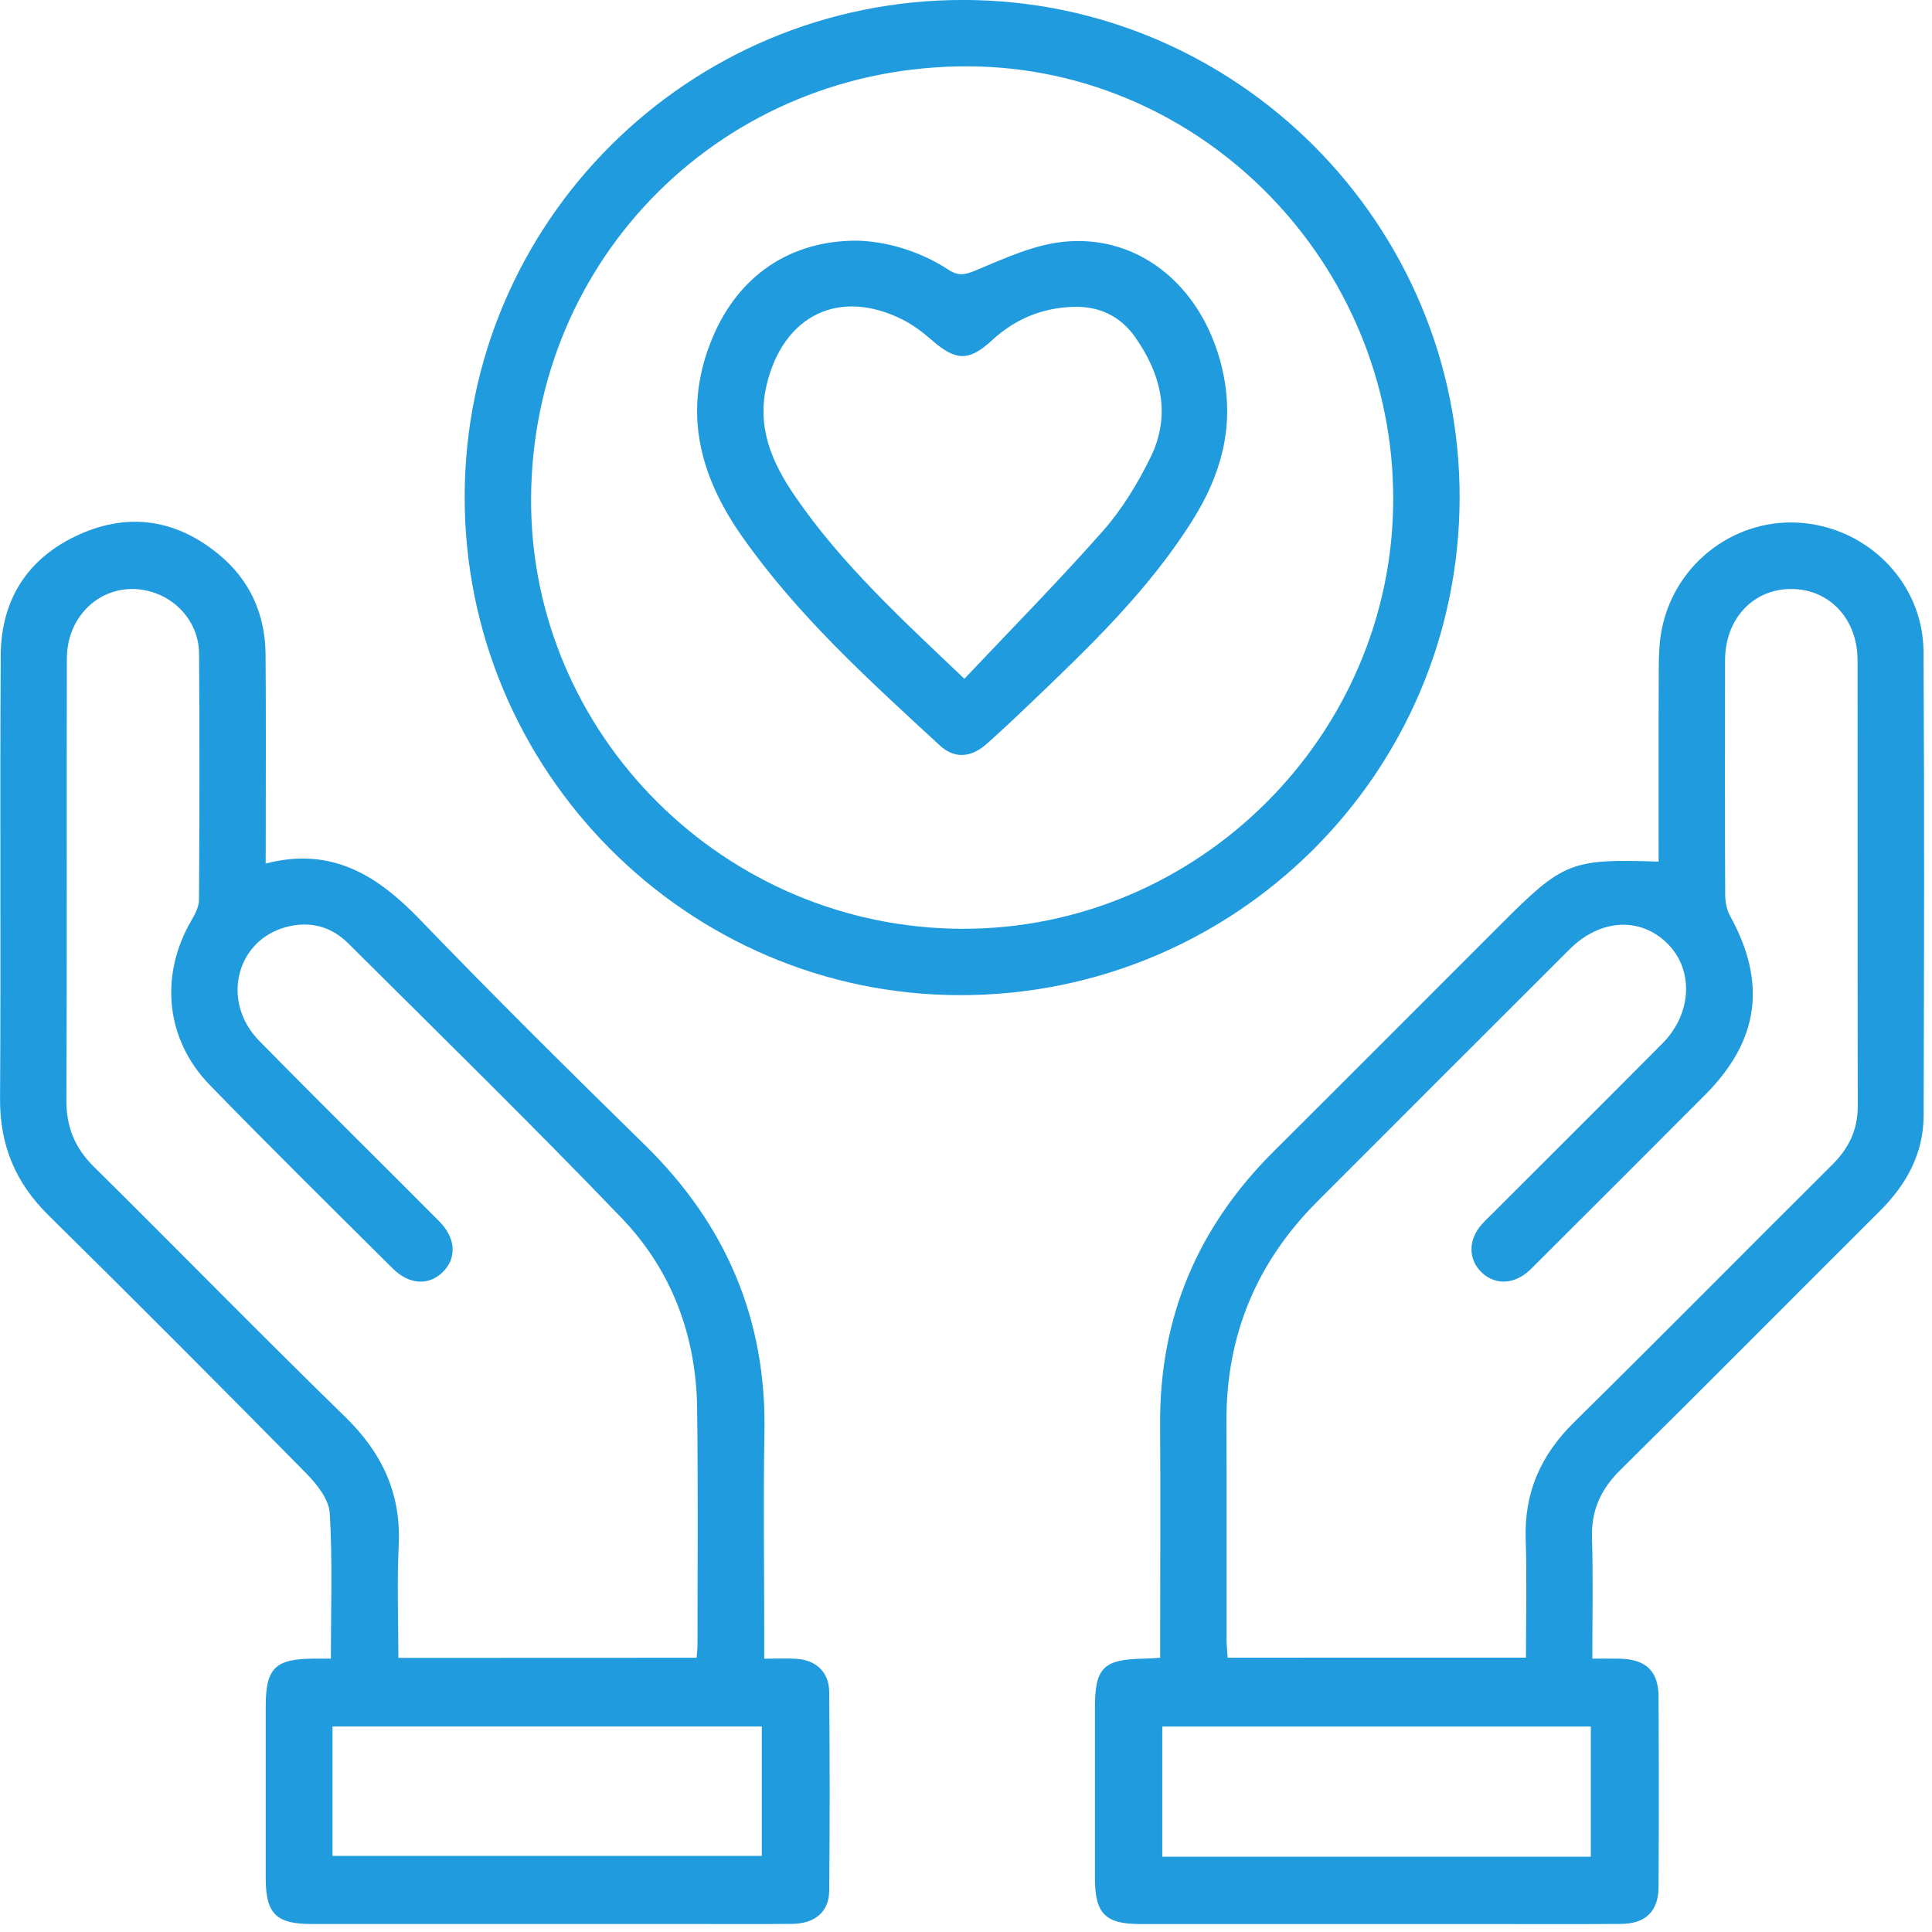
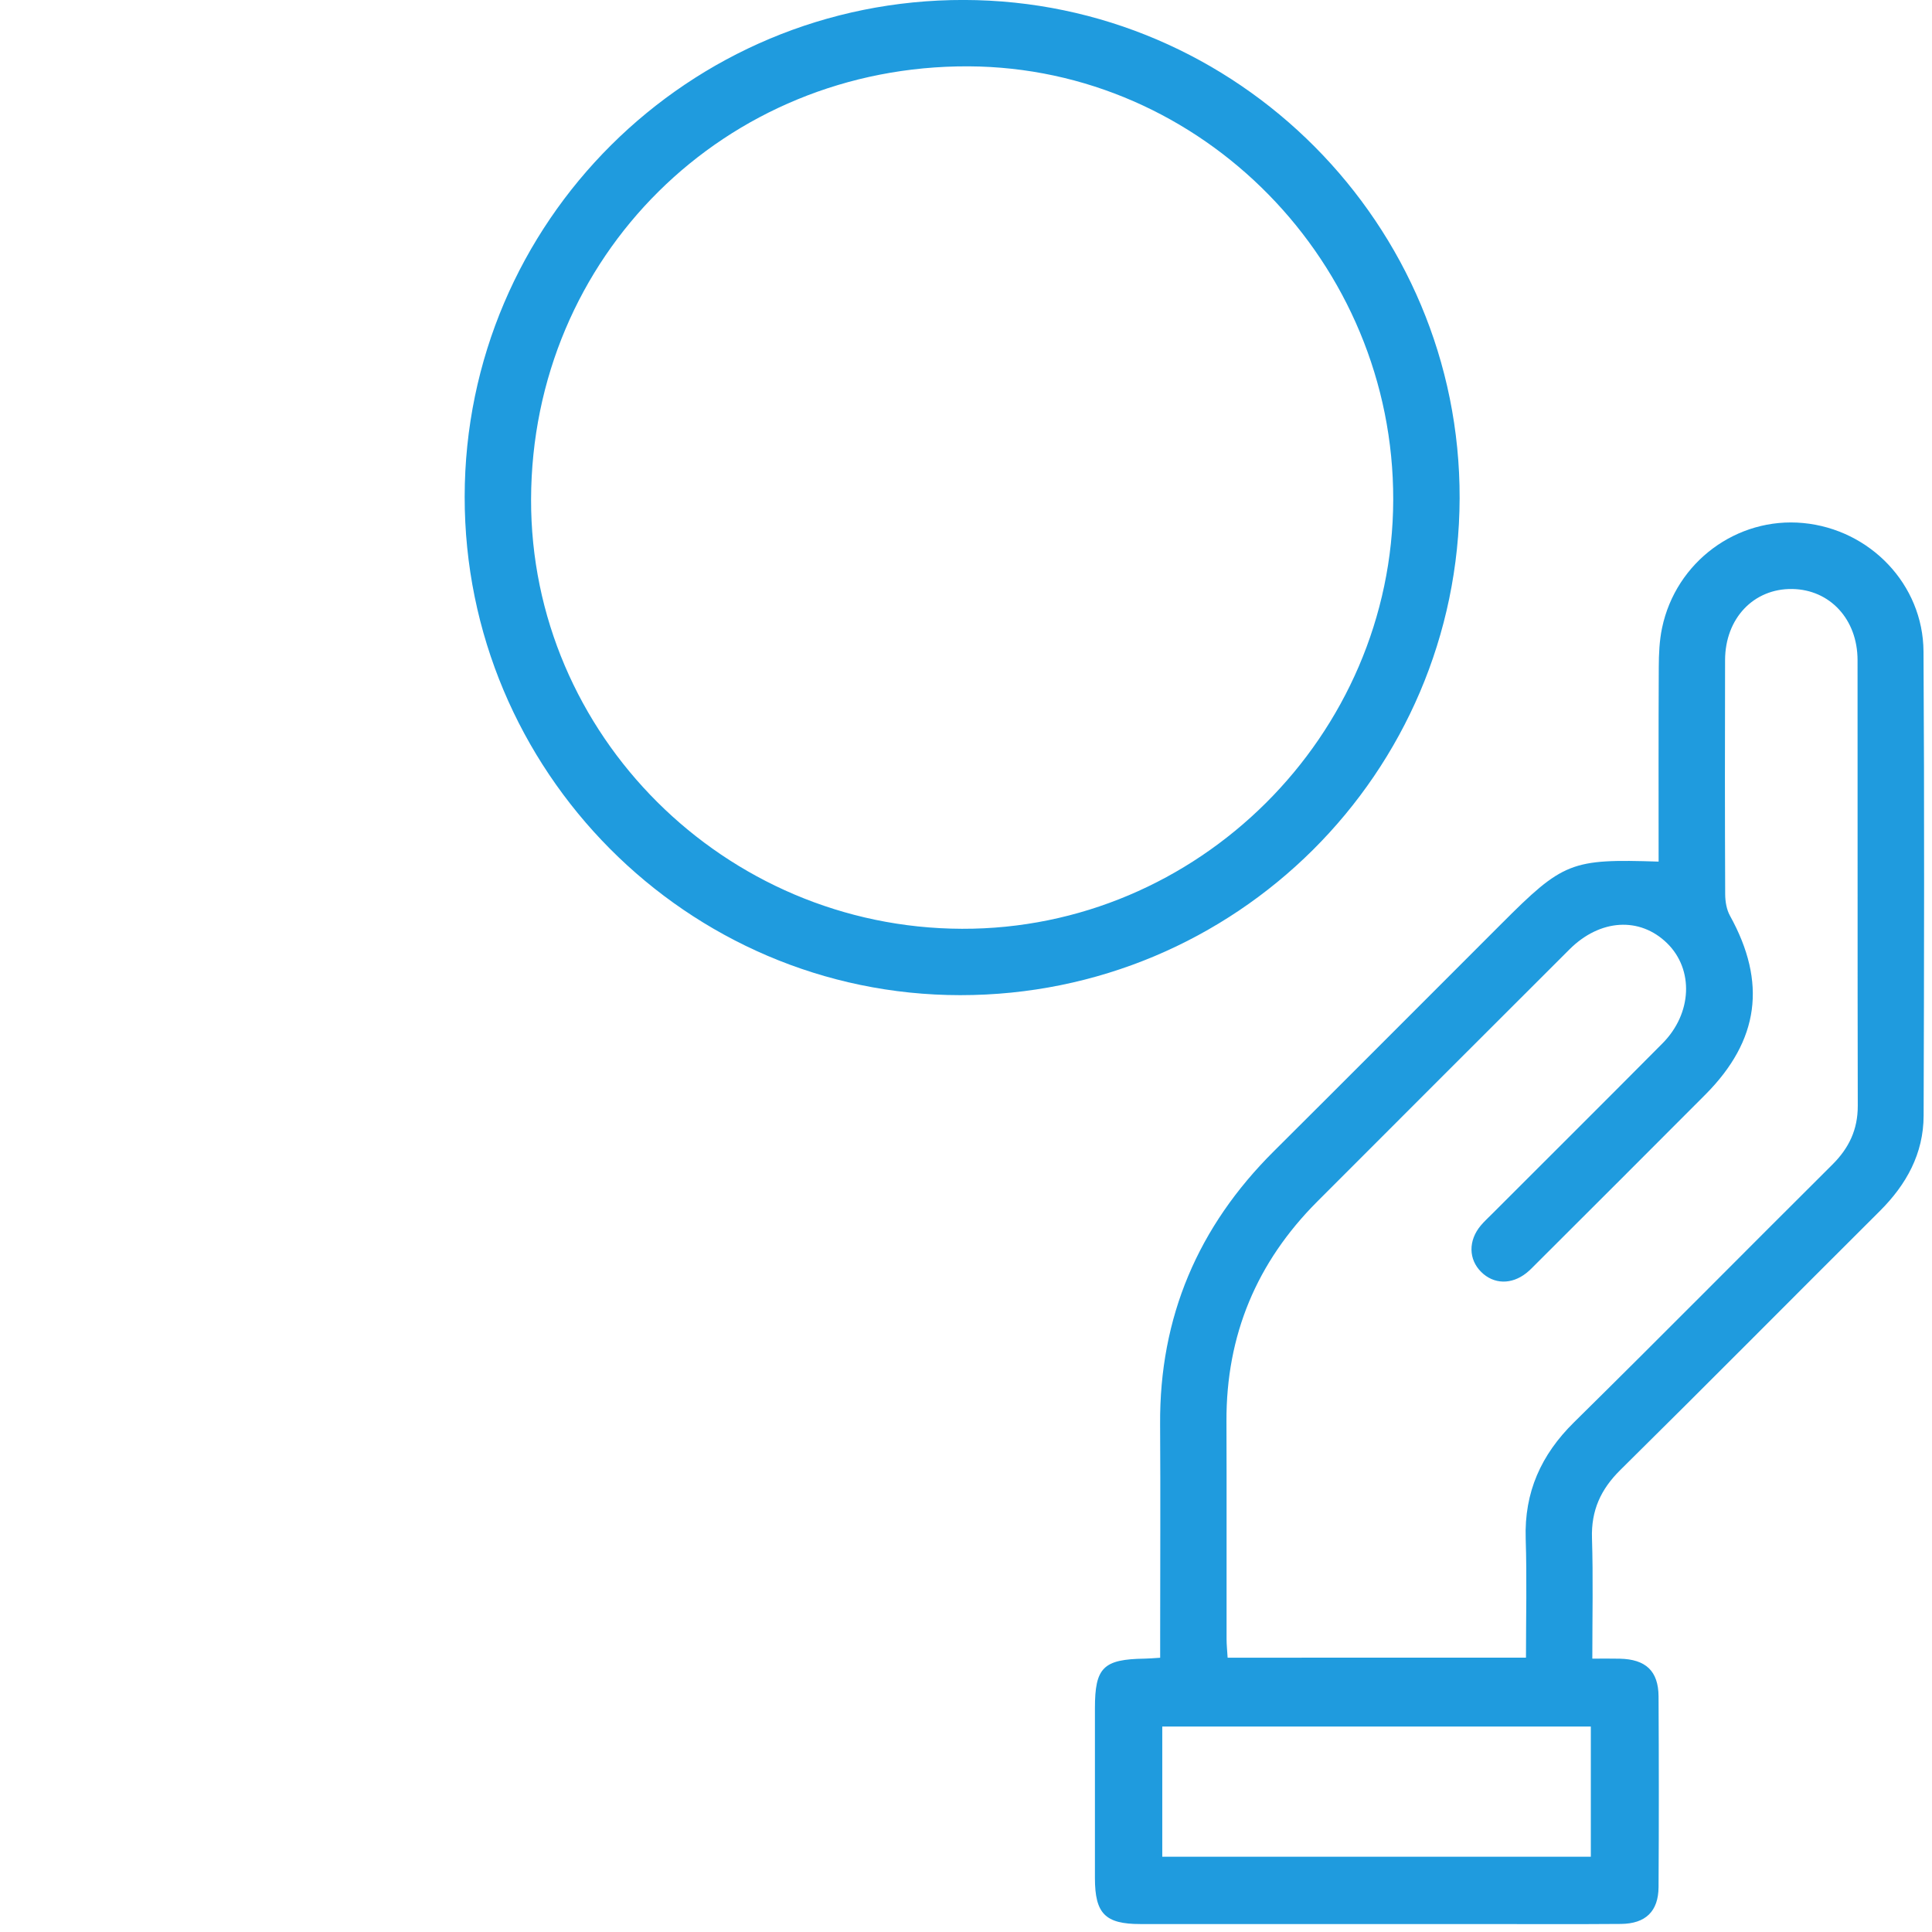
<svg xmlns="http://www.w3.org/2000/svg" width="238" height="238" viewBox="0 0 238 238" fill="none">
  <g clip-path="url(#clip0_247_1325)">
-     <path d="M32.728 106.379C40.806 104.277 46.455 107.806 51.688 113.238C60.783 122.675 70.095 131.895 79.456 141.066C89.41 150.818 94.431 162.494 94.172 176.484C94.015 184.734 94.145 192.991 94.145 201.248C94.145 202.17 94.145 203.084 94.145 204.333C95.619 204.333 96.867 204.265 98.109 204.347C100.531 204.503 102.127 205.984 102.148 208.414C102.223 216.582 102.23 224.757 102.148 232.926C102.12 235.519 100.388 236.966 97.59 237C93.333 237.048 89.083 237.014 84.825 237.014C69.338 237.014 53.851 237.014 38.364 237.014C34.011 237.014 32.742 235.744 32.735 231.404C32.728 224.341 32.728 217.278 32.735 210.215C32.735 205.507 33.874 204.36 38.589 204.326C39.258 204.319 39.926 204.326 40.758 204.326C40.758 198.239 40.977 192.309 40.622 186.406C40.52 184.707 39.039 182.837 37.729 181.506C27.216 170.84 16.648 160.229 5.977 149.713C1.911 145.707 -0.027 141.094 0.007 135.368C0.123 117.155 -0.02 98.941 0.089 80.727C0.13 73.794 3.473 68.656 9.811 65.823C15.958 63.073 21.819 64.042 26.991 68.328C30.804 71.481 32.681 75.705 32.715 80.652C32.776 88.227 32.735 95.802 32.735 103.377C32.728 104.284 32.728 105.206 32.728 106.379ZM85.815 204.217C85.862 203.541 85.924 203.043 85.924 202.552C85.924 192.848 86.006 183.144 85.876 173.44C85.753 164.487 82.717 156.441 76.556 150.026C65.531 138.548 54.151 127.411 42.873 116.186C40.813 114.138 38.193 113.435 35.328 114.179C29.065 115.803 27.181 123.385 31.937 128.223C39.271 135.696 46.735 143.039 54.117 150.463C56.198 152.558 56.28 155.056 54.485 156.762C52.766 158.393 50.392 158.263 48.372 156.257C40.827 148.75 33.247 141.285 25.837 133.655C20.373 128.032 19.643 120.15 23.572 113.401C24.023 112.63 24.507 111.716 24.514 110.863C24.575 100.736 24.596 90.602 24.521 80.475C24.493 77.097 22.256 74.204 19.172 73.078C13.687 71.085 8.249 75.036 8.235 81.15C8.194 99.282 8.263 117.414 8.181 135.546C8.167 138.842 9.218 141.408 11.558 143.721C21.908 153.957 32.08 164.371 42.505 174.525C47.076 178.974 49.437 183.997 49.116 190.418C48.891 194.977 49.075 199.556 49.075 204.231C61.41 204.217 73.466 204.217 85.815 204.217ZM40.963 228.627C58.586 228.627 76.195 228.627 93.845 228.627C93.845 223.249 93.845 217.947 93.845 212.686C76.12 212.686 58.572 212.686 40.963 212.686C40.963 218.056 40.963 223.236 40.963 228.627Z" fill="#1F9BDE" />
    <path d="M204.322 106.14C204.322 98.149 204.301 90.158 204.342 82.173C204.349 80.57 204.417 78.925 204.745 77.362C206.444 69.221 213.969 63.66 222.129 64.431C230.357 65.209 236.906 71.985 236.954 80.256C237.07 99.316 237.029 118.382 236.968 137.442C236.954 142.103 234.853 145.918 231.578 149.18C220.908 159.805 210.312 170.512 199.594 181.096C197.186 183.478 196.005 186.084 196.114 189.483C196.265 194.314 196.155 199.159 196.155 204.325C197.39 204.325 198.461 204.305 199.532 204.332C202.739 204.4 204.295 205.847 204.315 208.979C204.356 216.807 204.363 224.641 204.315 232.468C204.295 235.457 202.719 236.979 199.683 237.006C193.815 237.054 187.941 237.02 182.074 237.02C168.203 237.02 154.34 237.027 140.47 237.02C136.151 237.02 134.889 235.737 134.882 231.376C134.875 224.395 134.882 217.421 134.882 210.44C134.882 205.417 135.905 204.4 141.022 204.325C141.527 204.319 142.032 204.271 142.919 204.216C142.919 203.288 142.919 202.387 142.919 201.493C142.919 192.813 142.967 184.133 142.912 175.452C142.823 162.241 147.592 151.097 156.926 141.816C166.273 132.515 175.578 123.166 184.912 113.844C192.58 106.16 193.529 105.792 204.322 106.14ZM187.982 204.202C187.982 199.221 188.105 194.383 187.948 189.558C187.764 183.826 189.838 179.213 193.904 175.207C204.574 164.691 215.102 154.031 225.724 143.468C227.771 141.434 228.863 139.155 228.856 136.221C228.815 117.918 228.849 99.616 228.829 81.314C228.822 76.277 225.417 72.633 220.792 72.558C216.043 72.483 212.523 76.161 212.509 81.314C212.482 90.936 212.482 100.551 212.523 110.173C212.529 111.06 212.693 112.056 213.116 112.814C217.66 121.03 216.725 128.161 210.087 134.835C203.183 141.775 196.244 148.681 189.319 155.601C188.896 156.024 188.487 156.461 188.023 156.829C186.188 158.276 184.011 158.215 182.476 156.7C180.893 155.144 180.859 152.81 182.428 150.954C182.865 150.435 183.377 149.978 183.854 149.493C190.834 142.512 197.834 135.545 204.793 128.537C208.463 124.845 208.675 119.433 205.366 116.192C202.009 112.909 197.104 113.196 193.338 116.956C182.974 127.301 172.624 137.654 162.275 148.013C154.811 155.485 151.045 164.479 151.086 175.07C151.12 184.01 151.086 192.95 151.099 201.889C151.099 202.626 151.181 203.37 151.229 204.209C163.448 204.202 175.51 204.202 187.982 204.202ZM195.971 228.728C195.971 223.228 195.971 217.926 195.971 212.692C178.239 212.692 160.692 212.692 143.178 212.692C143.178 218.131 143.178 223.378 143.178 228.728C160.801 228.728 178.287 228.728 195.971 228.728Z" fill="#1F9BDE" />
    <path d="M57.242 61.181C57.276 27.334 84.826 -0.072 118.754 -0.004C152.451 0.064 179.905 27.668 179.809 61.386C179.707 95.261 152.219 122.612 118.277 122.592C84.635 122.571 57.208 94.975 57.242 61.181ZM65.422 61.523C65.354 90.505 89.254 114.321 118.495 114.416C147.552 114.512 171.561 90.634 171.629 61.57C171.697 32.404 148.085 8.308 119.314 8.172C89.308 8.035 65.498 31.606 65.422 61.523Z" fill="#1F9BDE" />
-     <path d="M105.703 29.647C109.107 29.763 113.187 30.841 116.831 33.223C118.052 34.022 118.857 33.871 120.194 33.312C123.68 31.858 127.276 30.18 130.96 29.791C140.675 28.767 148.637 35.782 150.725 46.189C152.028 52.706 150.398 58.479 147.007 63.925C141.556 72.687 134.153 79.73 126.771 86.793C125.052 88.437 123.312 90.068 121.531 91.651C119.696 93.282 117.636 93.548 115.787 91.842C107.033 83.769 98.185 75.785 91.307 65.931C86.006 58.322 84.055 50.29 87.855 41.412C91.028 33.981 97.325 29.579 105.703 29.647ZM118.802 83.619C124.683 77.389 130.483 71.513 135.927 65.338C138.253 62.697 140.15 59.557 141.712 56.384C144.305 51.136 143.05 46.087 139.816 41.501C137.987 38.908 135.347 37.672 132.106 37.802C128.293 37.952 125.018 39.324 122.214 41.91C119.341 44.558 117.731 44.483 114.743 41.862C113.665 40.921 112.485 40.027 111.216 39.385C103.424 35.455 96.554 38.812 94.473 47.281C93.163 52.604 95.08 56.971 97.946 61.141C103.663 69.48 111.066 76.263 118.802 83.619Z" fill="#1F9BDE" />
  </g>
  <defs>
    <clipPath id="clip0_247_1325">
      <rect width="237.029" height="237.029" fill="white" transform="translate(0 -0.004)" />
    </clipPath>
  </defs>
</svg>